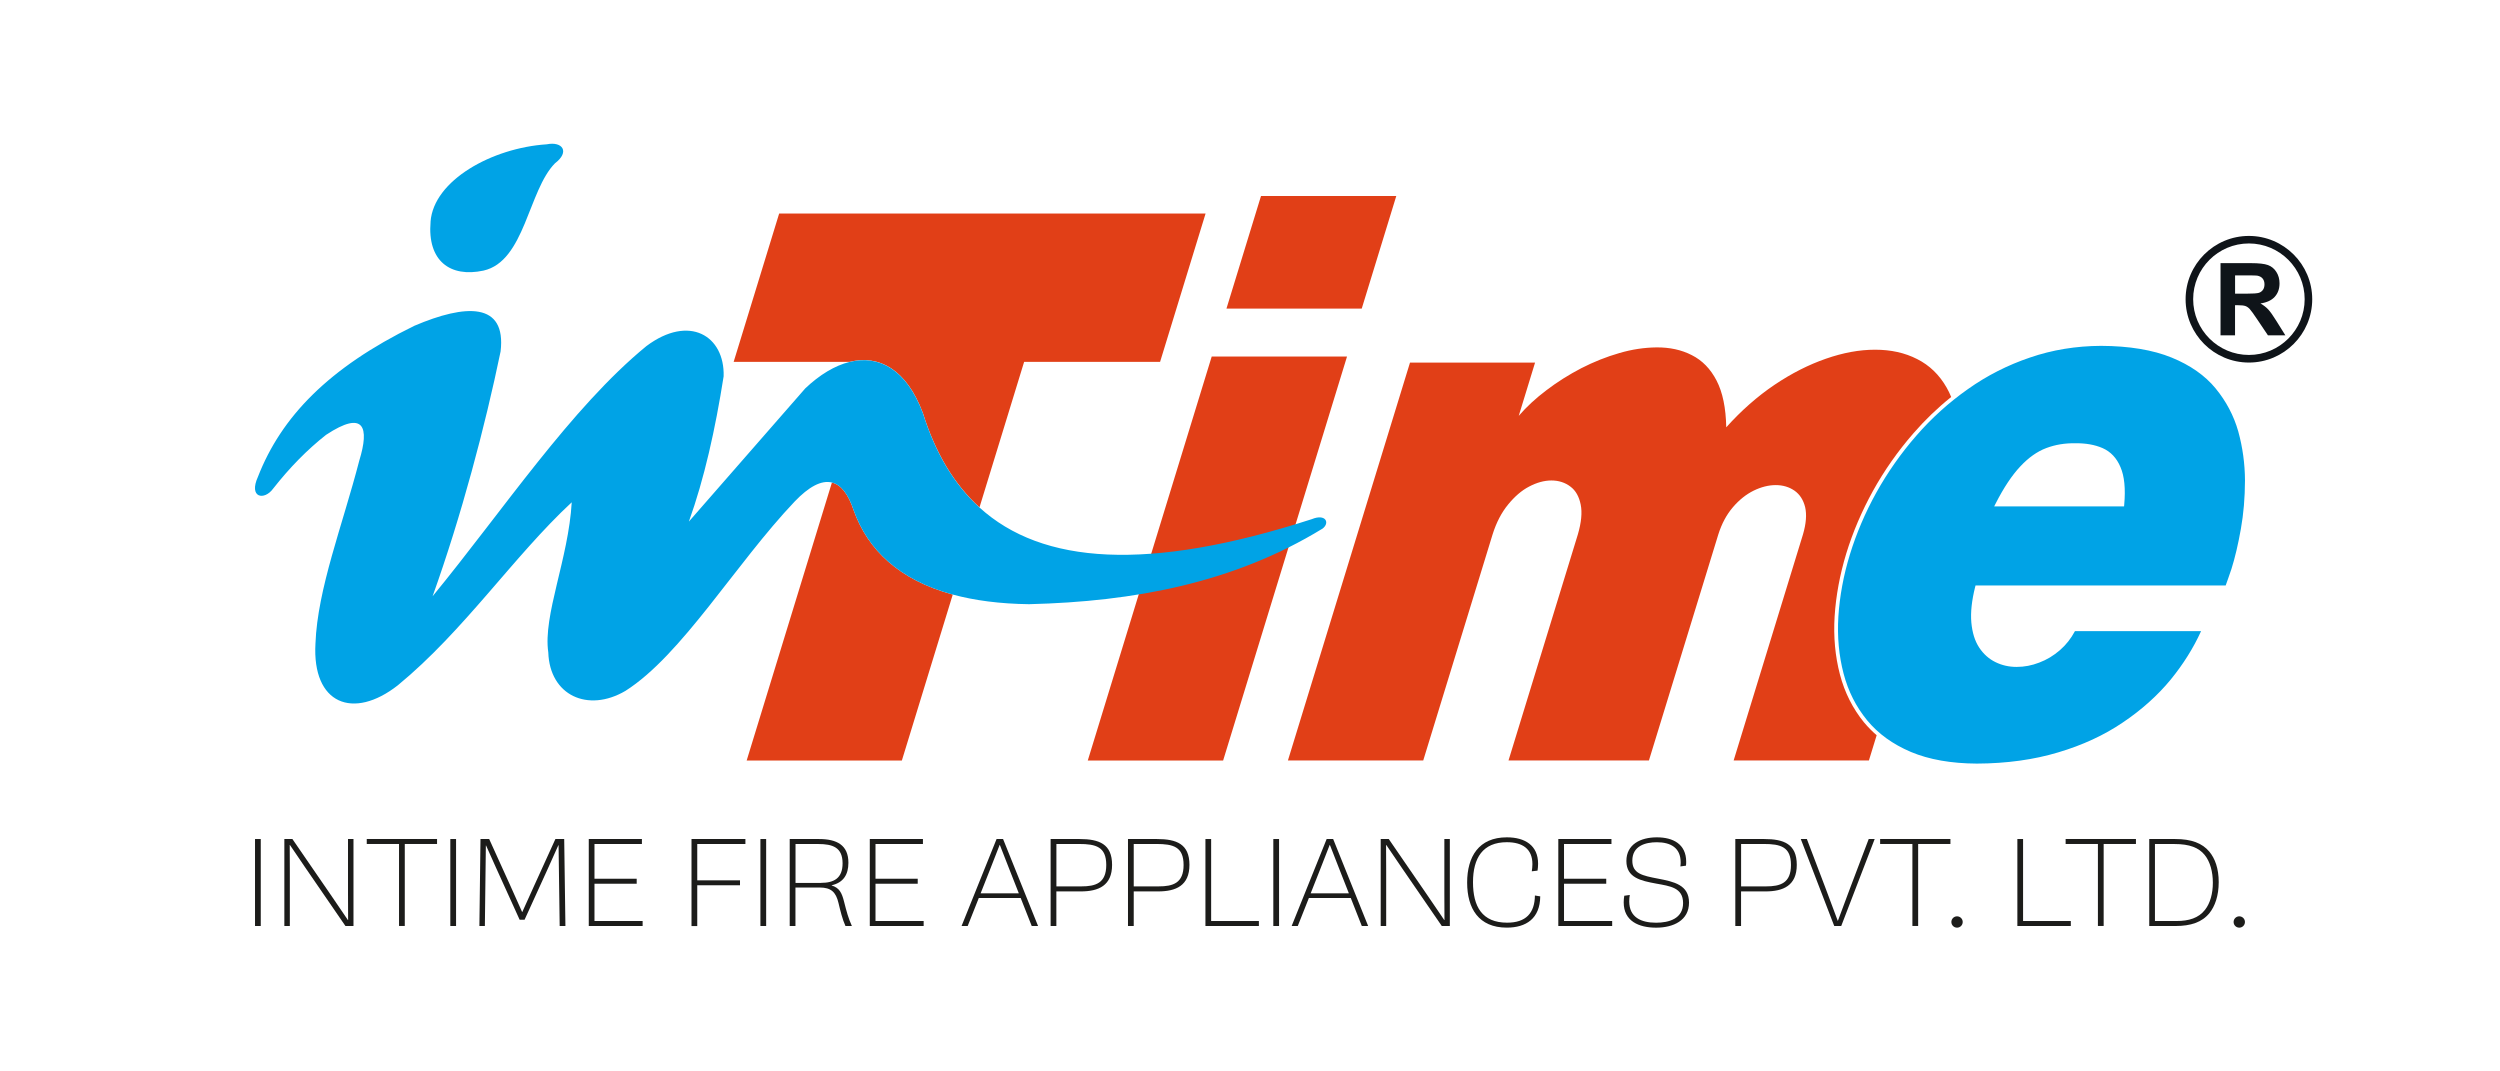
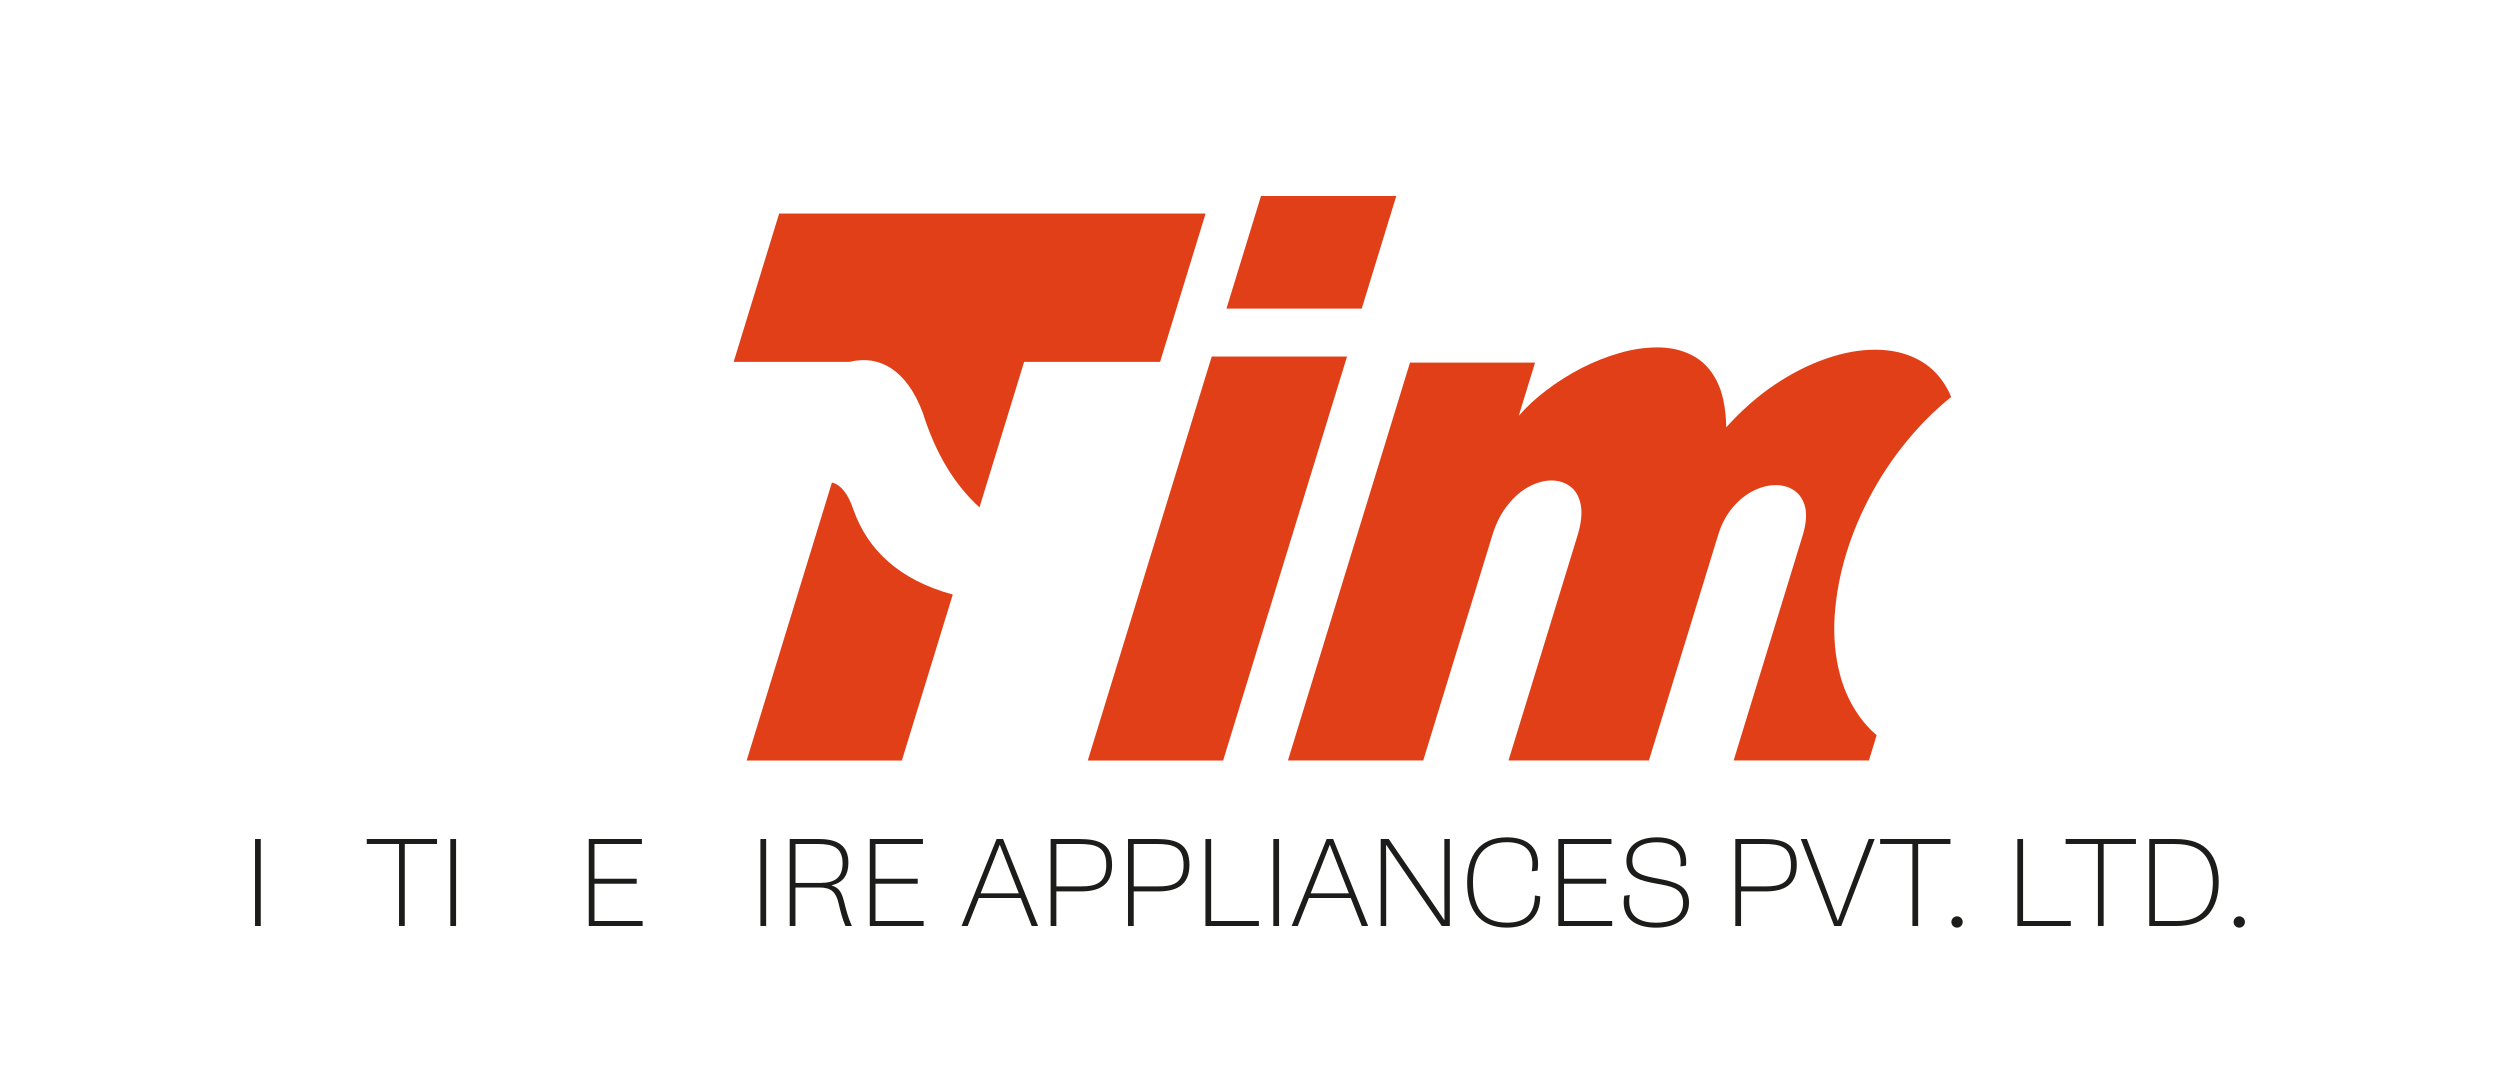
<svg xmlns="http://www.w3.org/2000/svg" id="Layer_1" data-name="Layer 1" viewBox="0 0 661.42 283.46">
  <defs>
    <style>
      .cls-1 {
        fill: none;
      }

      .cls-2 {
        fill: #1c1c1a;
      }

      .cls-3 {
        fill: #e13f17;
      }

      .cls-4 {
        fill: #00a3e6;
      }

      .cls-5 {
        fill: #0f1419;
      }
    </style>
  </defs>
  <path class="cls-3" d="M320.58,94.33l-32.79,106.88h35.81l32.78-106.88h-35.8ZM333.62,51.86l-9.14,29.79h35.79l9.14-29.79h-35.79Z" />
  <path class="cls-3" d="M493.21,191.19c-3.02-3.7-5.18-7.98-6.42-12.74-1.26-4.8-1.74-9.96-1.41-15.35.35-5.5,1.39-11.11,3.09-16.69,1.73-5.63,4.1-11.19,7.06-16.54,2.99-5.39,6.58-10.51,10.68-15.21,3.03-3.5,6.38-6.72,10.01-9.63-.35-.87-.75-1.7-1.2-2.48-1.93-3.39-4.52-5.9-7.8-7.55-3.28-1.68-6.98-2.48-11.14-2.48s-8.45.8-13,2.38c-4.55,1.58-9.07,3.86-13.6,6.91-4.52,3.05-8.79,6.81-12.77,11.24-.1-5.14-.95-9.27-2.57-12.38-1.6-3.09-3.79-5.33-6.54-6.71-2.73-1.41-5.86-2.08-9.35-2.05-3.18.04-6.43.5-9.86,1.51-3.38.97-6.73,2.31-10.02,3.99-3.3,1.72-6.34,3.63-9.19,5.8-2.86,2.15-5.32,4.43-7.37,6.81l4.32-14.09h-33.09l-32.3,105.27h35.8l18.34-59.78c.99-3.16,2.37-5.81,4.1-7.92,1.72-2.11,3.57-3.73,5.58-4.77,2.03-1.07,4-1.61,5.9-1.61s3.62.54,5.01,1.61c1.41,1.04,2.3,2.65,2.73,4.77.43,2.12.17,4.76-.76,7.92l-18.34,59.78h37.15l18.35-59.78c.91-2.89,2.21-5.3,3.89-7.25,1.67-1.95,3.5-3.39,5.46-4.36,1.99-.97,3.96-1.47,5.85-1.47s3.56.5,4.96,1.47c1.39.98,2.34,2.42,2.82,4.36.45,1.95.27,4.36-.58,7.25l-18.34,59.78h35.79l2.05-6.68c-1.19-1.03-2.29-2.14-3.29-3.34Z" />
  <path class="cls-3" d="M225.85,135.01c-1.46-4.42-3.41-6.77-5.75-7.35l-22.56,73.56h41.06l13.47-43.92c-14.19-3.86-22.49-11.84-26.22-22.29Z" />
  <path class="cls-3" d="M244.18,109.31c3.26,10.39,8.17,18.75,14.96,24.93l11.81-38.5h35.97l12.04-39.25h-112.82l-12.04,39.25h30.67c7.78-1.93,15.08,1.95,19.41,13.57Z" />
-   <path class="cls-4" d="M590.34,150.63c.97-3.08,1.82-6.69,2.53-10.74.71-3.99,1.06-8.16,1.08-12.77-.02-4.42-.62-8.79-1.78-12.99-1.18-4.15-3.2-7.98-6-11.38-2.78-3.39-6.68-6.13-11.6-8.14-4.98-2.04-11.27-3.08-18.7-3.11-6.61.03-12.94,1.07-18.8,3.09-5.88,1.98-11.4,4.79-16.42,8.35-5.06,3.56-9.66,7.72-13.69,12.37-4.05,4.65-7.6,9.71-10.56,15.04-2.93,5.29-5.27,10.79-6.98,16.35-1.68,5.5-2.71,11.04-3.05,16.46-.32,5.28.15,10.34,1.38,15.04,1.23,4.69,3.27,8.73,6.23,12.36,2.94,3.56,6.73,6.31,11.59,8.38,4.78,2.01,10.65,3.05,17.45,3.08,7.84-.03,15.08-1.03,21.52-2.97,6.41-1.9,12.15-4.55,17.06-7.89,4.95-3.32,9.22-7.14,12.7-11.37,3.32-4.07,6.02-8.38,8.03-12.81h-33.37c-1.05,1.97-2.35,3.61-3.95,5.01-1.71,1.48-3.5,2.56-5.5,3.31-1.99.77-3.94,1.14-5.97,1.14s-3.88-.42-5.59-1.26c-1.73-.84-3.19-2.14-4.33-3.87-1.14-1.74-1.82-3.92-2.07-6.64-.23-2.66.11-5.82,1.01-9.39l.1-.38h66.18c.2-.64.42-1.24.66-1.86.3-.8.57-1.59.83-2.41ZM562,133.52l-.04.45h-34.36l.37-.73c2.12-4.17,4.31-7.47,6.51-9.81,2.17-2.34,4.5-3.99,6.91-4.89,2.38-.89,4.87-1.31,7.64-1.27,2.78-.03,5.16.38,7.24,1.28,2.14.94,3.74,2.63,4.74,5.03,1.04,2.38,1.37,5.72.99,9.94ZM349.84,139.89c-23.45,14.34-49.85,19.28-77.59,19.96-7.75-.1-14.44-.99-20.18-2.55-14.19-3.86-22.49-11.84-26.22-22.29-1.46-4.42-3.41-6.77-5.75-7.35-2.8-.7-6.14,1.14-9.85,5.02-15.64,16.46-29.86,40.65-44.79,50.11-9.94,5.83-20.03,1.18-20.4-10.19-1.45-9.76,5.35-24.78,6.2-39.71-15.33,14.22-28.45,33.99-46,48.41-11.83,9.28-22.71,4.96-21.8-11.04.54-14.48,7.15-31.22,11.6-48.42,2.69-8.75,1.37-13.5-8.8-6.79-4.94,3.89-9.6,8.62-14,14.23-2.34,3.22-6.57,2.46-4-3.18,6.13-15.71,18.58-28.77,41.39-39.92,13.5-5.75,24.35-6.35,22.79,6.8-4.11,19.84-10.35,43.43-17.99,64.77,18.55-22.6,36.6-49.82,56.56-66.18,11.36-8.52,20.75-2.7,20.44,7.99-2.21,14.02-5.11,27.08-9.2,38.44,10.27-11.75,20.53-23.5,30.8-35.25,3.82-3.62,7.82-6.03,11.71-6.99,7.78-1.93,15.08,1.95,19.41,13.57,3.26,10.39,8.17,18.75,14.96,24.93,16.6,15.09,44.56,17.07,87.9,3.1,3.73-1.55,4.93,1.01,2.8,2.55ZM113.91,58.65c.82-10.94,16.27-19.52,30.74-20.47,4.18-.84,6.18,1.99,2.18,5.02-7.09,7.19-7.95,25.92-18.91,28.39-8.81,1.9-14.89-2.55-14-12.94Z" />
-   <path class="cls-5" d="M594.99,95.92c-9.24,0-16.75-7.52-16.75-16.75s7.52-16.75,16.75-16.75,16.75,7.52,16.75,16.75-7.52,16.75-16.75,16.75ZM594.99,64.41c-8.14,0-14.75,6.62-14.75,14.75s6.62,14.75,14.75,14.75,14.75-6.62,14.75-14.75-6.62-14.75-14.75-14.75ZM587.48,88.71v-19.09h8.11c2.04,0,3.52.17,4.45.51.92.34,1.67.95,2.22,1.83.56.88.83,1.88.83,3.01,0,1.43-.42,2.62-1.26,3.55-.84.93-2.1,1.52-3.78,1.76.83.49,1.52,1.02,2.06,1.6s1.27,1.61,2.19,3.1l2.33,3.73h-4.61l-2.79-4.15c-.99-1.48-1.67-2.42-2.03-2.81-.37-.39-.75-.65-1.16-.79-.41-.14-1.06-.21-1.94-.21h-.78v7.97h-3.85ZM591.33,77.7h2.85c1.85,0,3-.08,3.46-.23.46-.16.82-.43,1.08-.81.26-.38.39-.86.39-1.43,0-.64-.17-1.16-.51-1.56-.34-.4-.83-.64-1.45-.75-.31-.04-1.25-.06-2.81-.06h-3.01v4.85Z" />
  <polyline class="cls-1" points="67.47 -3.02 67.47 38.04 26.42 38.04" />
  <polyline class="cls-1" points="593.94 286.49 593.94 245.43 635 245.43" />
  <g>
    <path class="cls-2" d="M67.47,221.98h1.52v23.01h-1.52v-23.01Z" />
-     <path class="cls-2" d="M75.23,221.98h2.13l10.41,15.15c1.48,2.16,2.88,4.21,4.27,6.28h.06c-.02-1.16-.03-4.62-.03-6.87v-14.56h1.45v23.01h-2.13l-10.41-15.15c-1.48-2.16-2.88-4.21-4.27-6.28h-.06c.01,1.16.03,4.62.03,6.87v14.56h-1.45v-23.01Z" />
    <path class="cls-2" d="M105.57,223.29h-8.54v-1.32h18.6v1.32h-8.54v21.69h-1.52v-21.69Z" />
    <path class="cls-2" d="M119.14,221.98h1.52v23.01h-1.52v-23.01Z" />
-     <path class="cls-2" d="M127.12,221.98h2.3l5.68,12.52c1.1,2.43,2.11,4.67,3.03,6.77h.06c1.03-2.3,1.96-4.36,3.06-6.78l5.69-12.51h2.33l.32,23.01h-1.52l-.29-21.37h-.06c-.92,2.08-1.73,3.89-2.74,6.11l-6.2,13.61h-1.3l-6.17-13.59c-.96-2.13-1.82-4.04-2.71-6.05h-.06l-.26,21.29h-1.45l.29-23.01Z" />
    <path class="cls-2" d="M155.76,221.98h14.07v1.32h-12.55v9.18h11.17v1.32h-11.17v9.87h12.74v1.32h-14.25v-23.01Z" />
-     <path class="cls-2" d="M182.96,221.98h14.25v1.32h-12.74v9.6h11.31v1.32h-11.31v10.78h-1.52v-23.01Z" />
    <path class="cls-2" d="M201.18,221.98h1.52v23.01h-1.52v-23.01Z" />
    <path class="cls-2" d="M208.94,221.98h7.73c4.72,0,7.79,1.58,7.79,6.29,0,3.11-1.33,5.25-4.42,5.94v.06c2.04.64,2.68,1.91,3.29,4.35.69,2.71,1.09,4.23,2.05,6.37h-1.7c-.81-1.76-1.36-4.07-1.84-6.08-.69-2.92-1.99-4.1-4.96-4.1h-6.43v10.18h-1.52v-23.01ZM217.18,233.58c3.41,0,5.74-1.18,5.74-5.17,0-4.21-2.6-5.11-6.47-5.11h-5.98v10.29h6.72Z" />
    <path class="cls-2" d="M230.11,221.98h14.07v1.32h-12.55v9.18h11.17v1.32h-11.17v9.87h12.74v1.32h-14.25v-23.01Z" />
    <path class="cls-2" d="M263.65,221.98h1.73l9.26,23.01h-1.68l-2.92-7.41h-11.08l-2.94,7.41h-1.62l9.26-23.01ZM269.55,236.35l-2.43-6.17c-.9-2.31-1.76-4.45-2.59-6.63h-.06c-.83,2.17-1.67,4.32-2.6,6.66l-2.43,6.14h10.12Z" />
    <path class="cls-2" d="M277.97,221.98h7.62c5.24,0,8.63,1.33,8.63,6.83s-3.58,7.03-8.28,7.03h-6.46v9.15h-1.52v-23.01ZM286.07,234.51c3.81,0,6.61-.86,6.61-5.66s-2.71-5.56-7.21-5.56h-5.98v11.22h6.58Z" />
    <path class="cls-2" d="M298.44,221.98h7.62c5.24,0,8.63,1.33,8.63,6.83s-3.58,7.03-8.28,7.03h-6.46v9.15h-1.52v-23.01ZM306.53,234.51c3.81,0,6.61-.86,6.61-5.66s-2.71-5.56-7.21-5.56h-5.98v11.22h6.58Z" />
    <path class="cls-2" d="M318.91,221.98h1.52v21.69h12.63v1.32h-14.14v-23.01Z" />
    <path class="cls-2" d="M336.88,221.98h1.52v23.01h-1.52v-23.01Z" />
    <path class="cls-2" d="M350.98,221.98h1.73l9.26,23.01h-1.68l-2.92-7.41h-11.08l-2.94,7.41h-1.62l9.26-23.01ZM356.87,236.35l-2.43-6.17c-.9-2.31-1.76-4.45-2.59-6.63h-.06c-.83,2.17-1.67,4.32-2.6,6.66l-2.43,6.14h10.12Z" />
    <path class="cls-2" d="M365.29,221.98h2.13l10.41,15.15c1.48,2.16,2.88,4.21,4.27,6.28h.06c-.02-1.16-.03-4.62-.03-6.87v-14.56h1.45v23.01h-2.13l-10.41-15.15c-1.48-2.16-2.88-4.21-4.27-6.28h-.06c.01,1.16.03,4.62.03,6.87v14.56h-1.45v-23.01Z" />
    <path class="cls-2" d="M398.66,221.53c4.79,0,8.27,2.13,8.27,6.99,0,.66-.06,1.24-.15,1.82l-1.52.18c.09-.57.17-1.22.17-1.91,0-4.04-2.65-5.79-6.77-5.79-6.37,0-8.95,4.18-8.95,10.59s2.4,10.7,9.03,10.7c4.96,0,7.3-2.53,7.35-7.19l1.41.23c-.06,5.86-3.73,8.27-8.85,8.27-7.44,0-10.49-5.08-10.49-11.92s3.06-11.97,10.5-11.97Z" />
    <path class="cls-2" d="M412.27,221.98h14.07v1.32h-12.55v9.18h11.17v1.32h-11.17v9.87h12.74v1.32h-14.25v-23.01Z" />
    <path class="cls-2" d="M429.71,236.99l1.48-.21c-.09.51-.15,1.1-.15,1.68,0,4.22,3.12,5.66,7.1,5.66,3.46,0,7.15-1.09,7.15-5.19s-3.44-4.49-7.12-5.16c-4.07-.75-7.88-1.56-7.88-5.98s3.77-6.26,8.07-6.26,7.75,1.81,7.75,6.46c0,.38-.01.74-.06,1.04l-1.48.2c.05-.35.08-.69.08-1.06,0-3.9-2.66-5.34-6.32-5.34-2.99,0-6.47.95-6.47,4.87,0,3.44,2.68,3.97,6.81,4.76,4.19.81,8.19,1.64,8.19,6.34s-4.12,6.63-8.69,6.63-8.59-1.71-8.59-6.69c0-.6.06-1.19.15-1.74Z" />
    <path class="cls-2" d="M459.12,221.98h7.62c5.24,0,8.63,1.33,8.63,6.83s-3.58,7.03-8.28,7.03h-6.46v9.15h-1.52v-23.01ZM467.22,234.51c3.81,0,6.61-.86,6.61-5.66s-2.71-5.56-7.21-5.56h-5.98v11.22h6.58Z" />
    <path class="cls-2" d="M476.43,221.98h1.61l4.9,12.89c1.12,2.94,2.2,5.83,3.26,8.72h.06c1.04-2.85,2.16-5.83,3.26-8.74l4.88-12.87h1.58l-8.85,23.01h-1.85l-8.85-23.01Z" />
    <path class="cls-2" d="M505.96,223.29h-8.54v-1.32h18.6v1.32h-8.54v21.69h-1.52v-21.69Z" />
    <path class="cls-2" d="M517.77,242.43c.83,0,1.5.67,1.5,1.5s-.67,1.5-1.5,1.5-1.5-.67-1.5-1.5.67-1.5,1.5-1.5Z" />
    <path class="cls-2" d="M533.72,221.98h1.52v21.69h12.63v1.32h-14.14v-23.01Z" />
    <path class="cls-2" d="M555.04,223.29h-8.54v-1.32h18.6v1.32h-8.54v21.69h-1.52v-21.69Z" />
    <path class="cls-2" d="M568.61,221.98h6.86c4.32,0,7.16,1.09,9.05,3.34,1.5,1.81,2.48,4.44,2.48,8.07s-1.01,6.38-2.43,8.16c-1.98,2.46-4.98,3.44-8.99,3.44h-6.96v-23.01ZM575.82,243.67c3.28,0,5.85-.78,7.55-2.95,1.39-1.78,2.08-4.32,2.08-7.18s-.7-5.57-2.19-7.38c-1.53-1.87-3.93-2.86-7.97-2.86h-5.16v20.37h5.69Z" />
    <path class="cls-2" d="M592.44,242.43c.83,0,1.5.67,1.5,1.5s-.67,1.5-1.5,1.5-1.5-.67-1.5-1.5.67-1.5,1.5-1.5Z" />
  </g>
</svg>